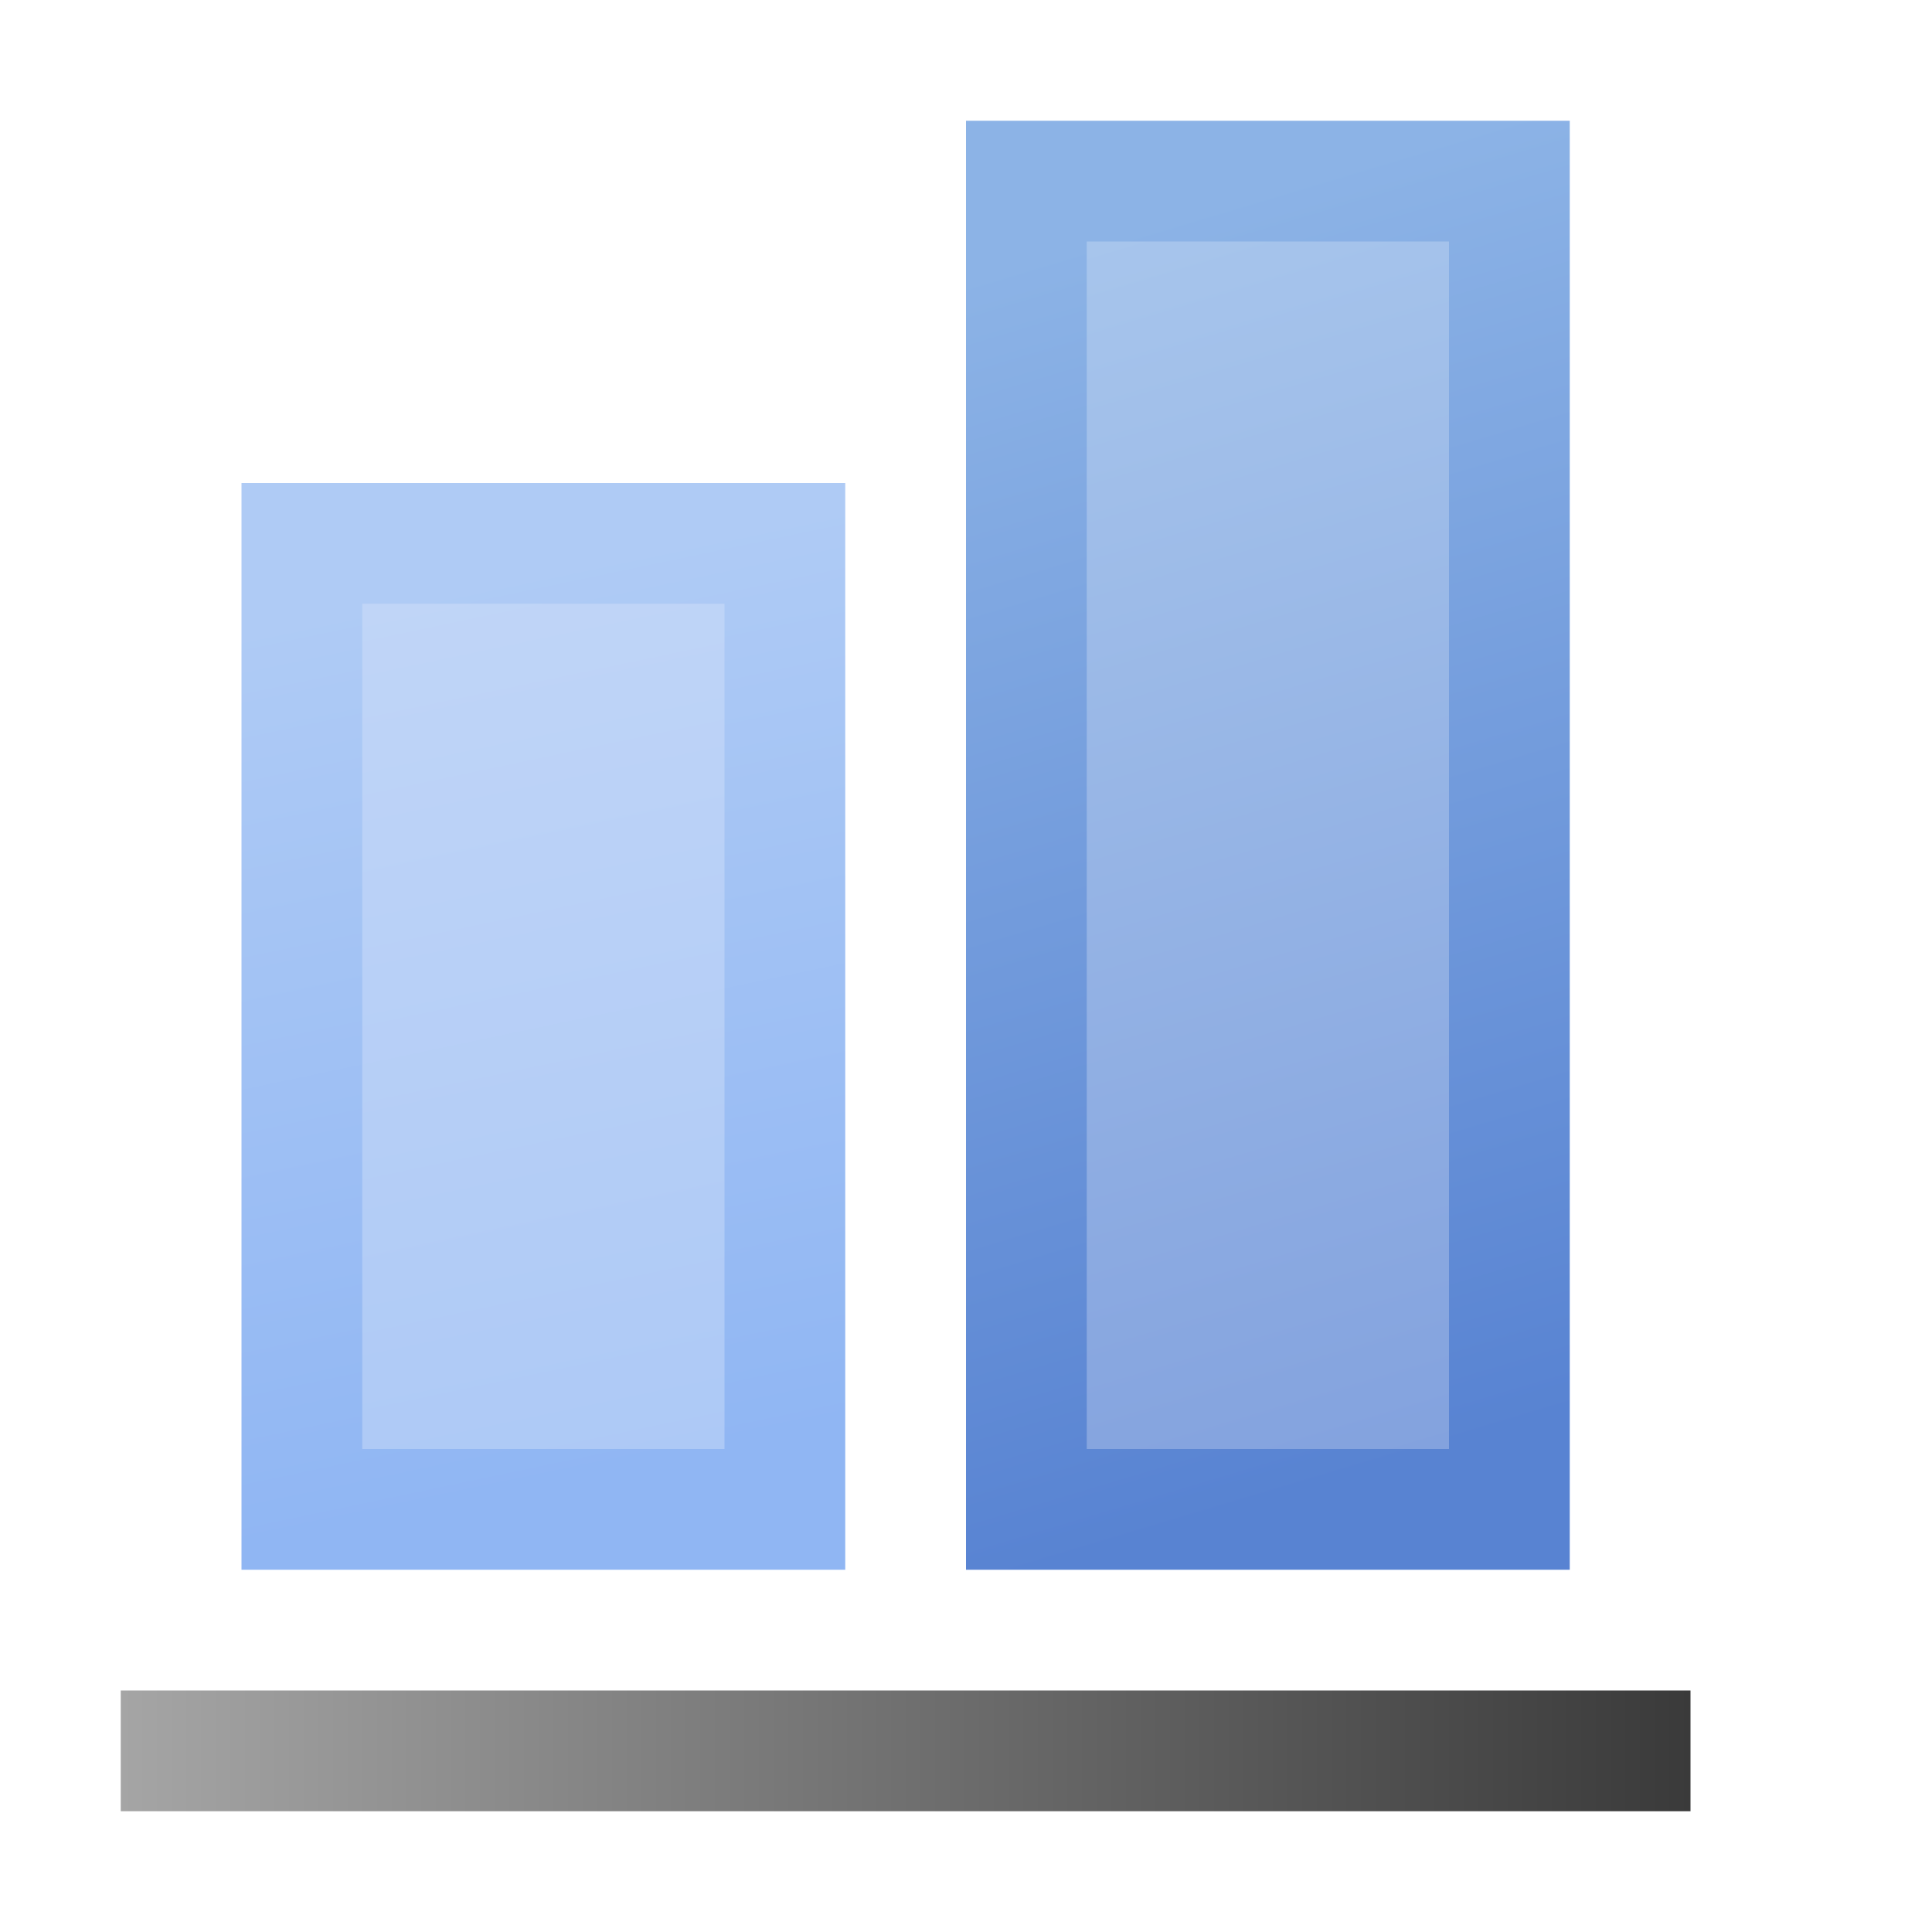
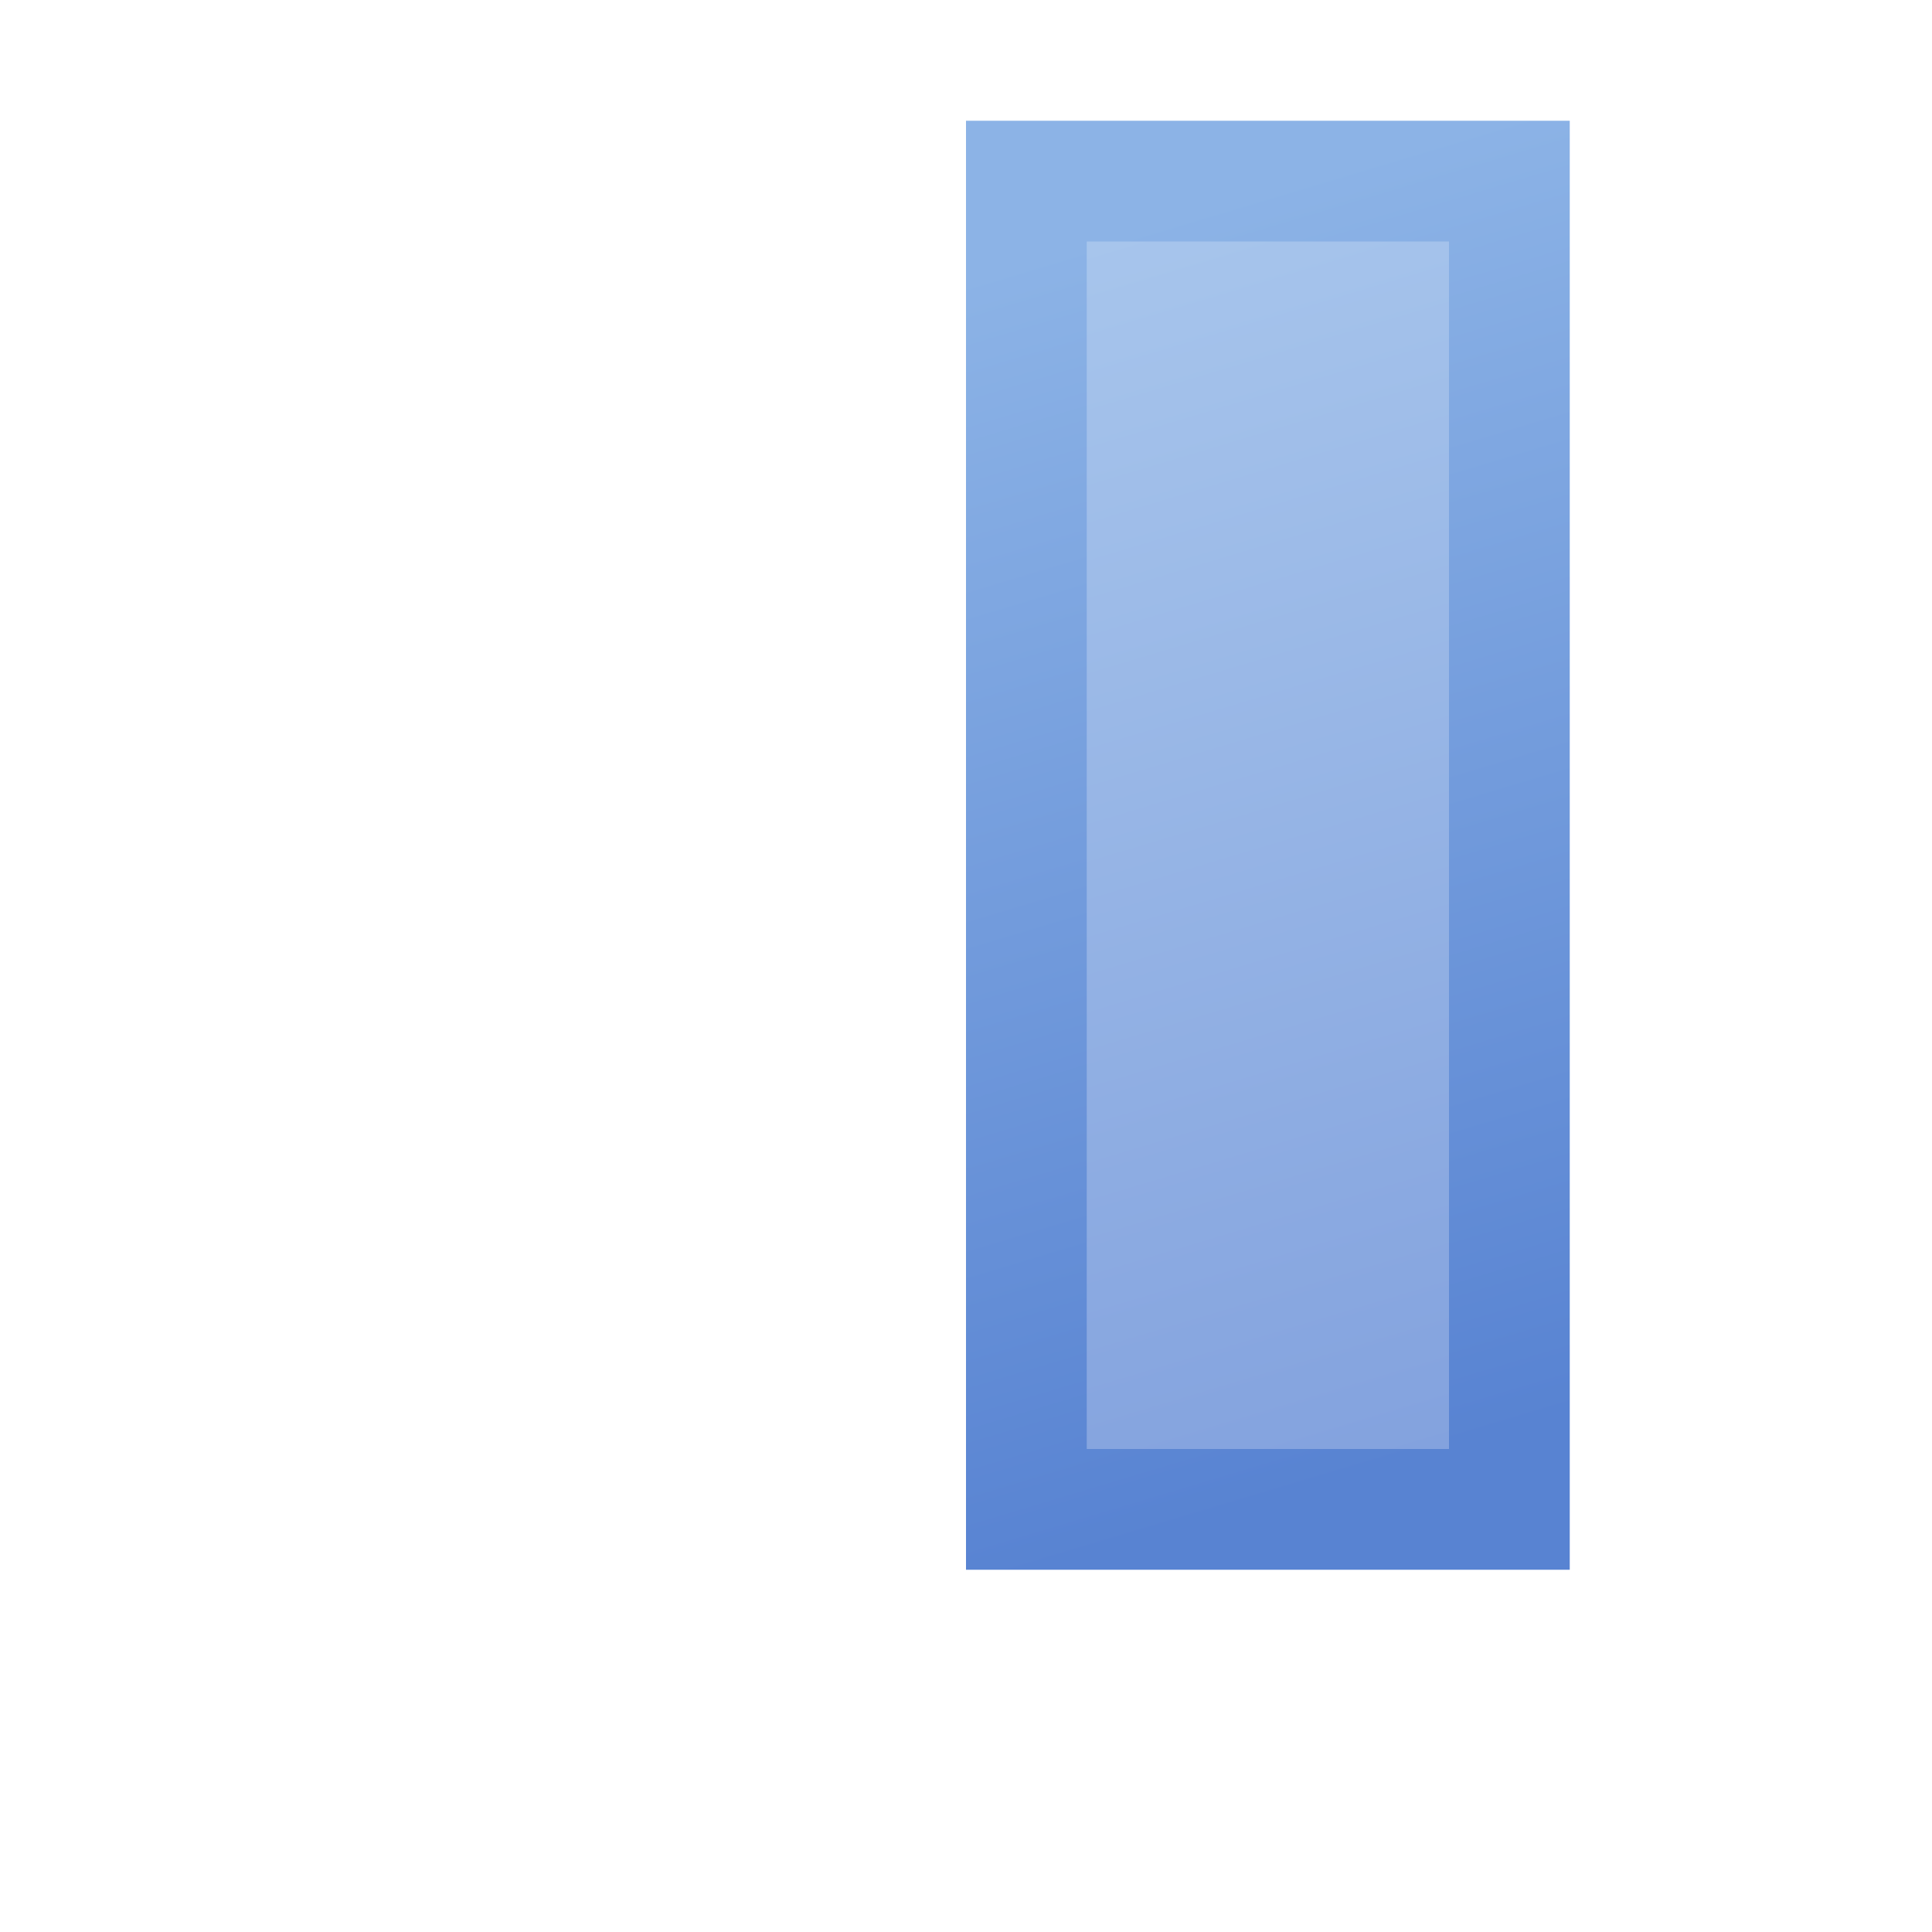
<svg xmlns="http://www.w3.org/2000/svg" width="16" height="16" viewBox="0 0 16 16" fill="none">
-   <rect x="1" y="14" width="13" height="1" fill="url(#paint0_linear_295_7508)" />
  <rect x="8.5" y="1.5" width="4" height="11" fill="url(#paint1_linear_295_7508)" stroke="url(#paint2_linear_295_7508)" />
-   <rect x="2.5" y="4.5" width="4" height="8" fill="url(#paint3_linear_295_7508)" stroke="url(#paint4_linear_295_7508)" />
  <defs>
    <linearGradient id="paint0_linear_295_7508" x1="1" y1="14.5" x2="14" y2="14.5" gradientUnits="userSpaceOnUse">
      <stop stop-color="#A5A5A5" />
      <stop offset="1" stop-color="#3A3A3A" />
    </linearGradient>
    <linearGradient id="paint1_linear_295_7508" x1="9" y1="2" x2="12" y2="12" gradientUnits="userSpaceOnUse">
      <stop stop-color="#A7C5EC" />
      <stop offset="1" stop-color="#83A2DE" />
    </linearGradient>
    <linearGradient id="paint2_linear_295_7508" x1="9" y1="2" x2="12" y2="12" gradientUnits="userSpaceOnUse">
      <stop stop-color="#8CB3E6" />
      <stop offset="1" stop-color="#5883D2" />
    </linearGradient>
    <linearGradient id="paint3_linear_295_7508" x1="3" y1="5" x2="4.535" y2="12.308" gradientUnits="userSpaceOnUse">
      <stop stop-color="#C0D5F7" />
      <stop offset="1" stop-color="#ADC9F6" />
    </linearGradient>
    <linearGradient id="paint4_linear_295_7508" x1="3" y1="5" x2="4.535" y2="12.308" gradientUnits="userSpaceOnUse">
      <stop stop-color="#AFCBF5" />
      <stop offset="1" stop-color="#90B6F3" />
    </linearGradient>
  </defs>
</svg>